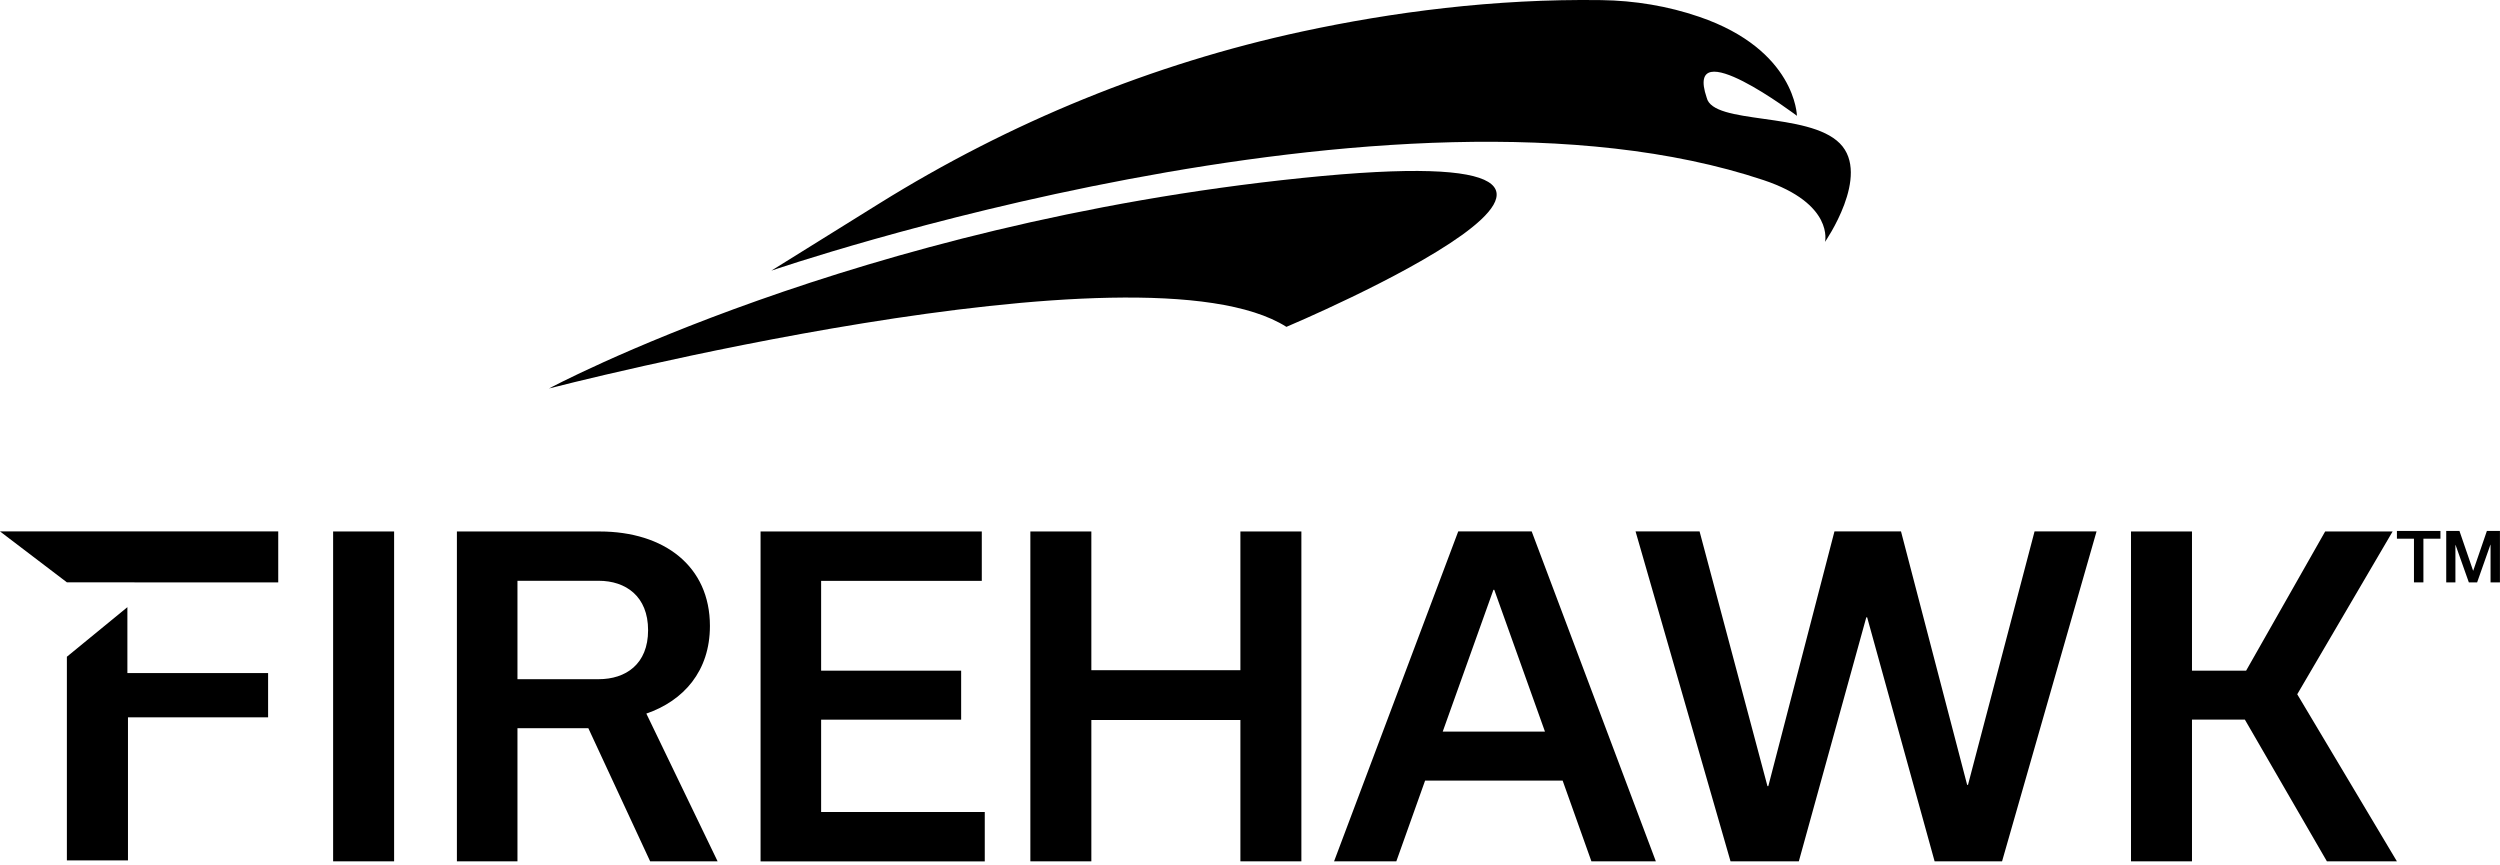
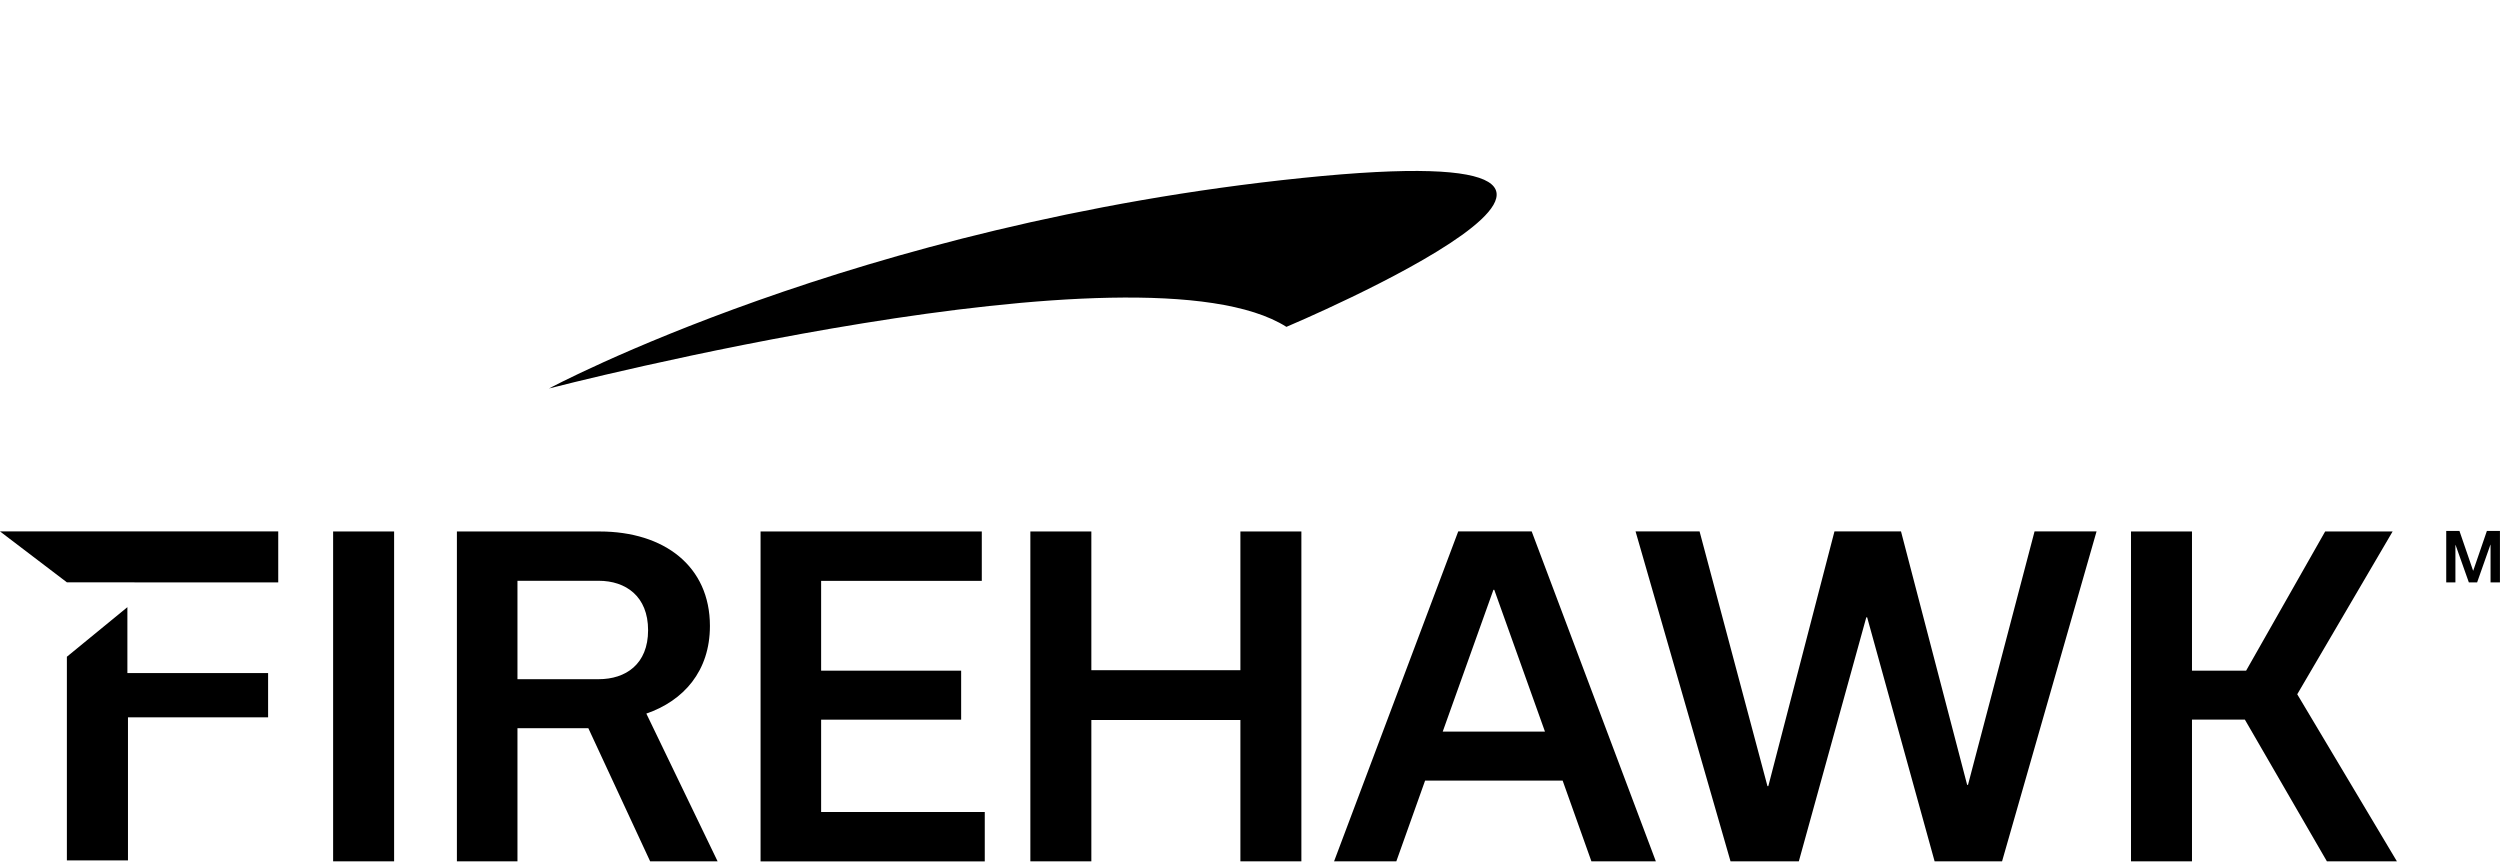
<svg xmlns="http://www.w3.org/2000/svg" width="471" height="163" viewBox="0 0 471 163" fill="none">
  <g clip-path="url(#clip0_2522_10030)">
-     <path d="M343.83 45.59C343.83 45.59 345.63 38.4 332.24 33.93C262.63 10.69 145.32 50.99 145.32 50.99L165.7 38.31C190.21 23.06 217.13 12.01 245.35 5.93C262.13 2.32 281.42 -0.27 301.69 0.02C307.97 0.11 314.21 1.13 320.15 3.17C338.35 9.41 338.54 21.82 338.54 21.82C338.54 21.82 317.21 5.66 321.54 18.4C322.72 23.57 340.66 21.01 346.62 27.01C352.58 33.01 343.82 45.59 343.82 45.59H343.83Z" fill="black" />
    <path d="M245.32 33.53C161.16 42.18 103.43 73.19 103.43 73.19C103.43 73.19 215.06 44.27 242.36 61.58C242.36 61.58 329.48 24.87 245.32 33.53Z" fill="black" />
    <path d="M12.6 109.71H25.33V109.72H52.42V100.12H0L12.6 109.71Z" fill="black" />
    <path d="M24 114.39L12.6 123.73V125.71V137.02V162.1H24.11V135.14H50.51V126.81H24V114.39Z" fill="black" />
    <path d="M62.76 162.28V100.13H74.25V162.28H62.76Z" fill="black" />
    <path d="M110.84 137.19H97.49V162.28H86.08V100.13H112.95C125.17 100.13 133.75 106.69 133.75 117.93C133.75 126.43 128.81 132.01 121.77 134.44L135.2 162.28H122.49L110.84 137.19ZM97.49 127.96H112.79C117.89 127.96 122.1 125.13 122.1 118.73C122.1 112.33 117.89 109.42 112.79 109.42H97.49V127.95V127.96Z" fill="black" />
    <path d="M143.29 162.28V100.13H184.97V109.44H154.7V126.35H181.08V135.58H154.7V152.98H185.53V162.29H143.29V162.28Z" fill="black" />
    <path d="M194.12 162.28V100.13H205.61V126.27H233.69V100.13H245.18V162.28H233.69V135.65H205.61V162.28H194.12Z" fill="black" />
    <path d="M294.39 147.06H268.49L263.07 162.27H251.34L274.73 100.12H288.57L311.96 162.27H299.82L294.4 147.06H294.39ZM291.07 137.83L281.52 111.12H281.36L271.81 137.83H291.07Z" fill="black" />
    <path d="M394.99 100.12L377.19 162.27H364.48L351.77 116.3H351.61L338.9 162.27H326.03L308.14 100.12H320.2L332.99 148.11H333.15L345.61 100.12H358.15L370.61 147.87H370.77L383.31 100.12H394.99Z" fill="black" />
    <path d="M422.92 135.57H412.97V162.28H401.48V100.13H412.97V126.35H423.17L438.06 100.13H450.77L432.8 130.8L451.58 162.28H438.39L422.93 135.57H422.92Z" fill="black" />
-     <path d="M454.79 109.72V101.49H451.58V100.03H459.78V101.49H456.57V109.72H454.78H454.79Z" fill="black" />
    <path d="M470.99 100.03V109.72H469.22V102.63H469.19L466.69 109.72H465.13L462.63 102.67H462.6V109.72H460.87V100.03H463.36L465.93 107.51H465.96L468.53 100.03H470.98H470.99Z" fill="black" />
  </g>
  <defs>
    <clipPath id="clip0_2522_10030">
      <rect width="470.99" height="162.29" fill="white" />
    </clipPath>
  </defs>
</svg>